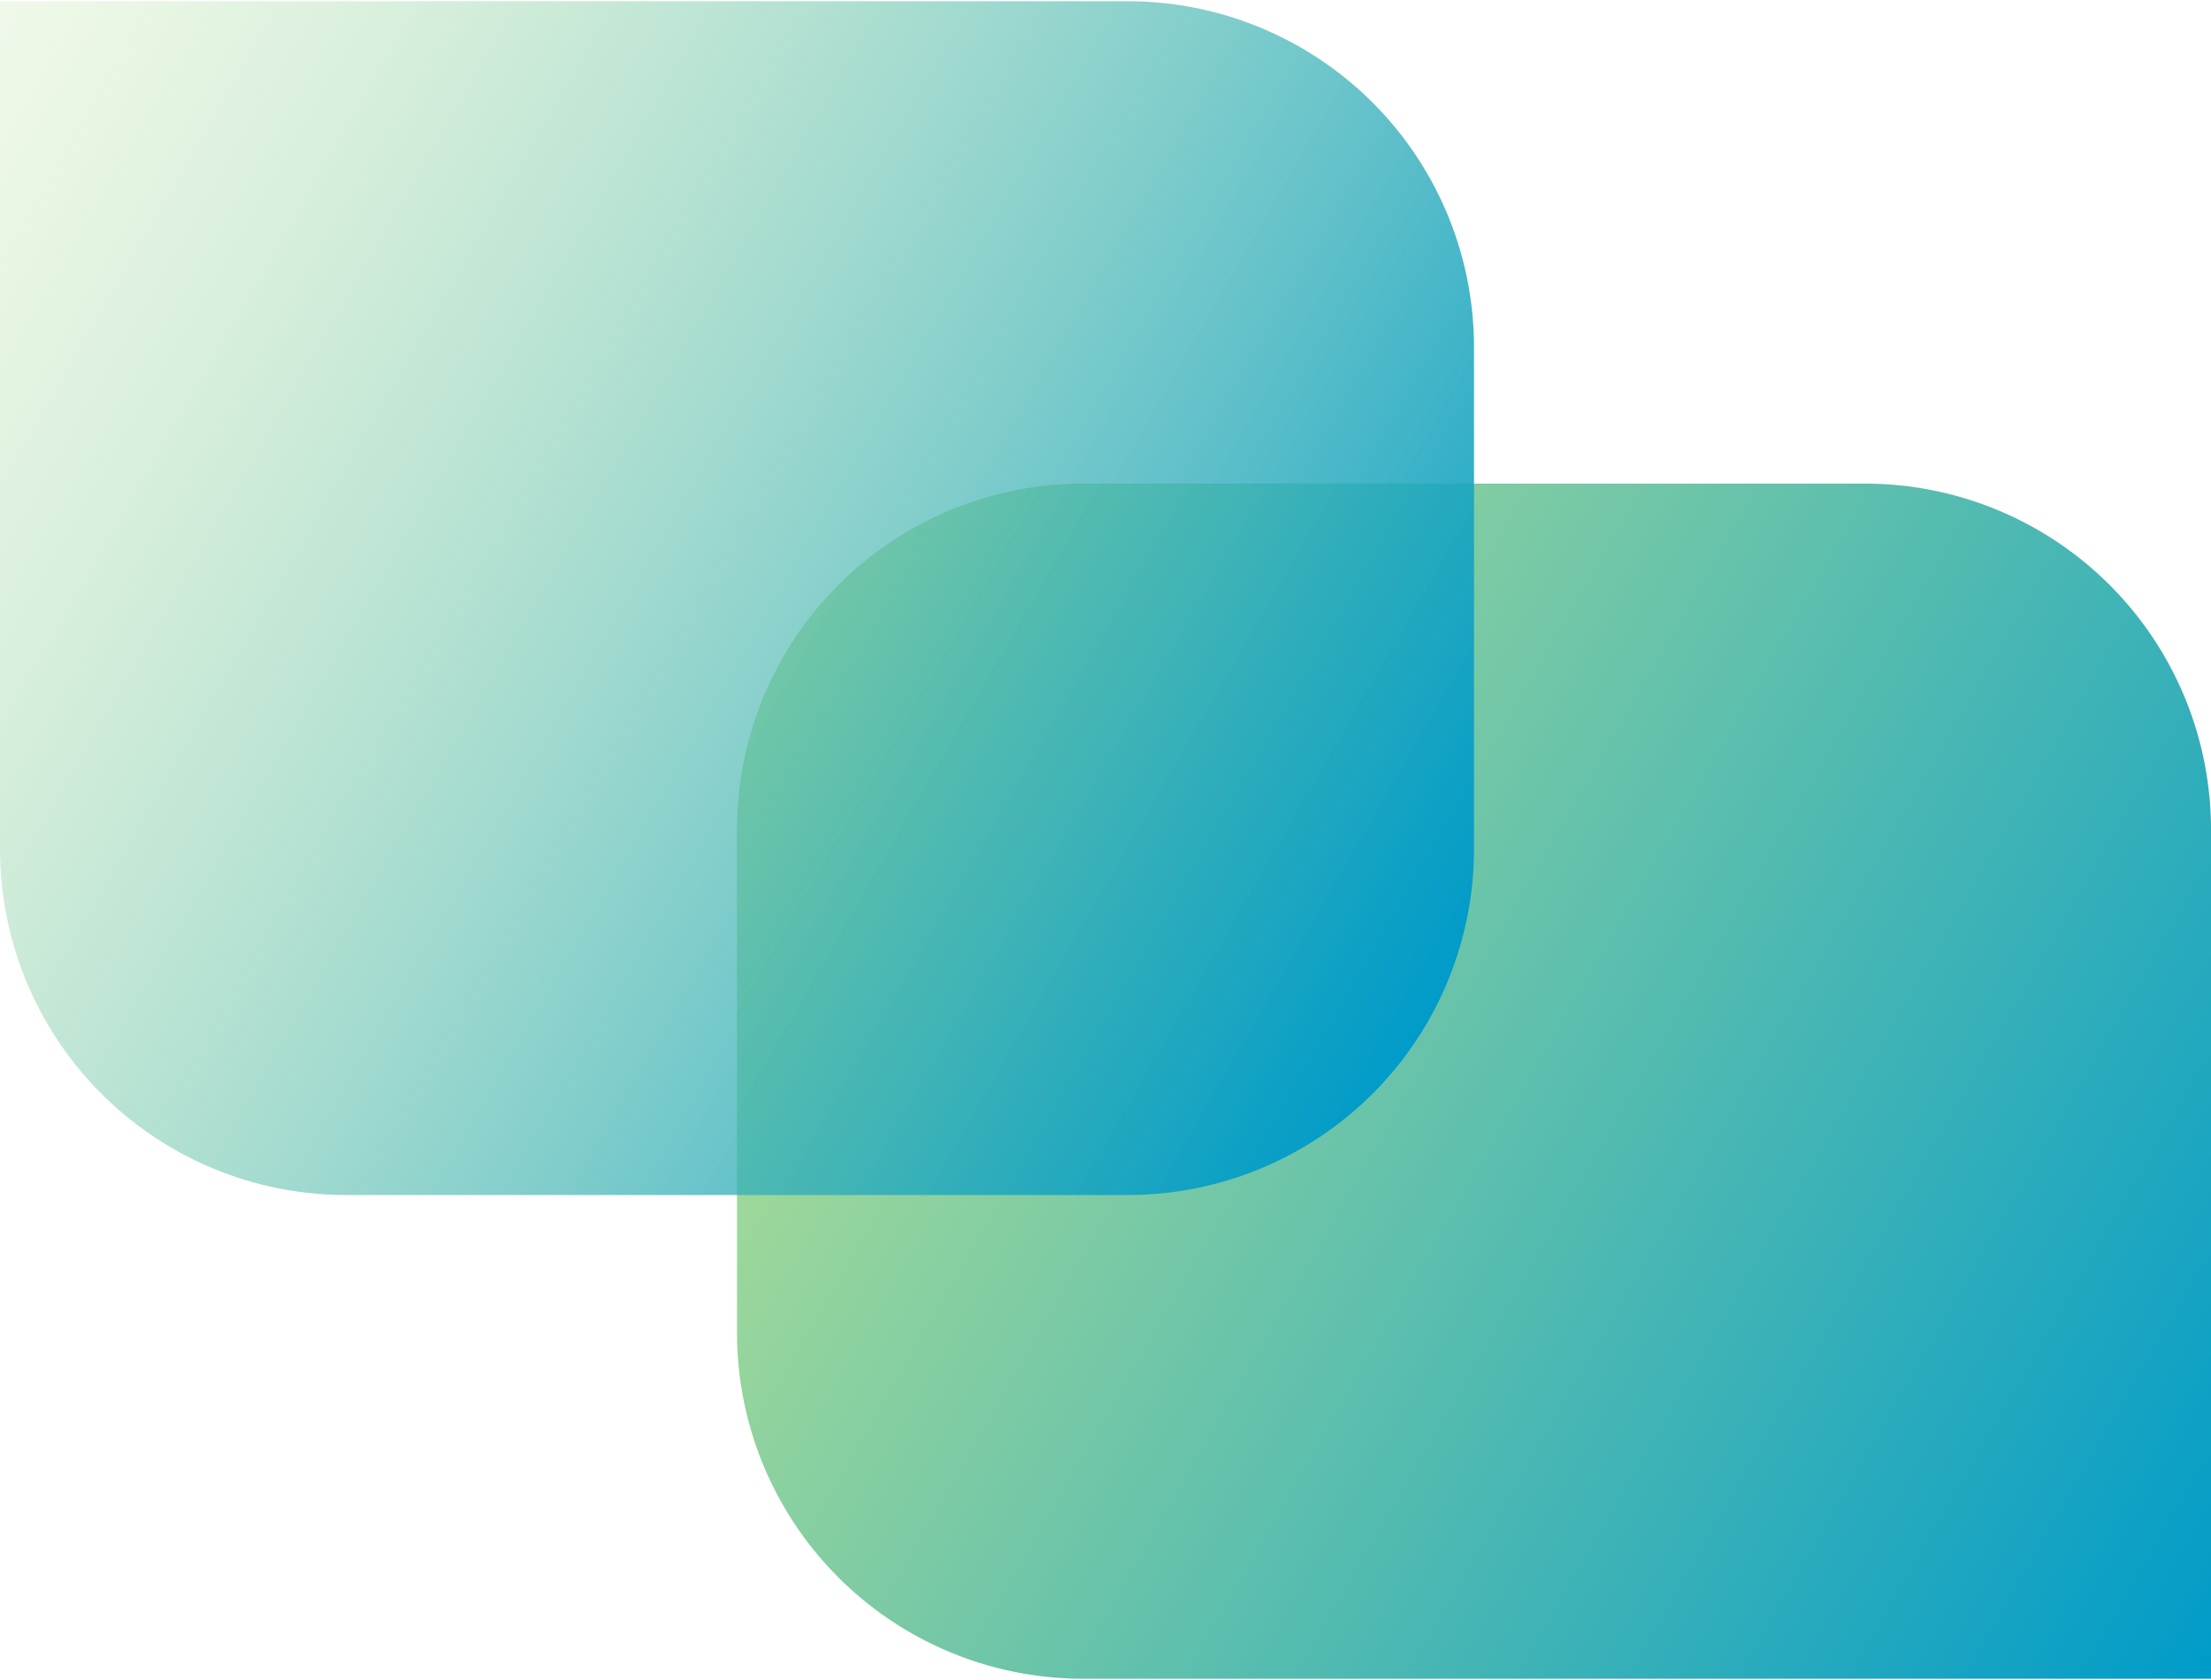
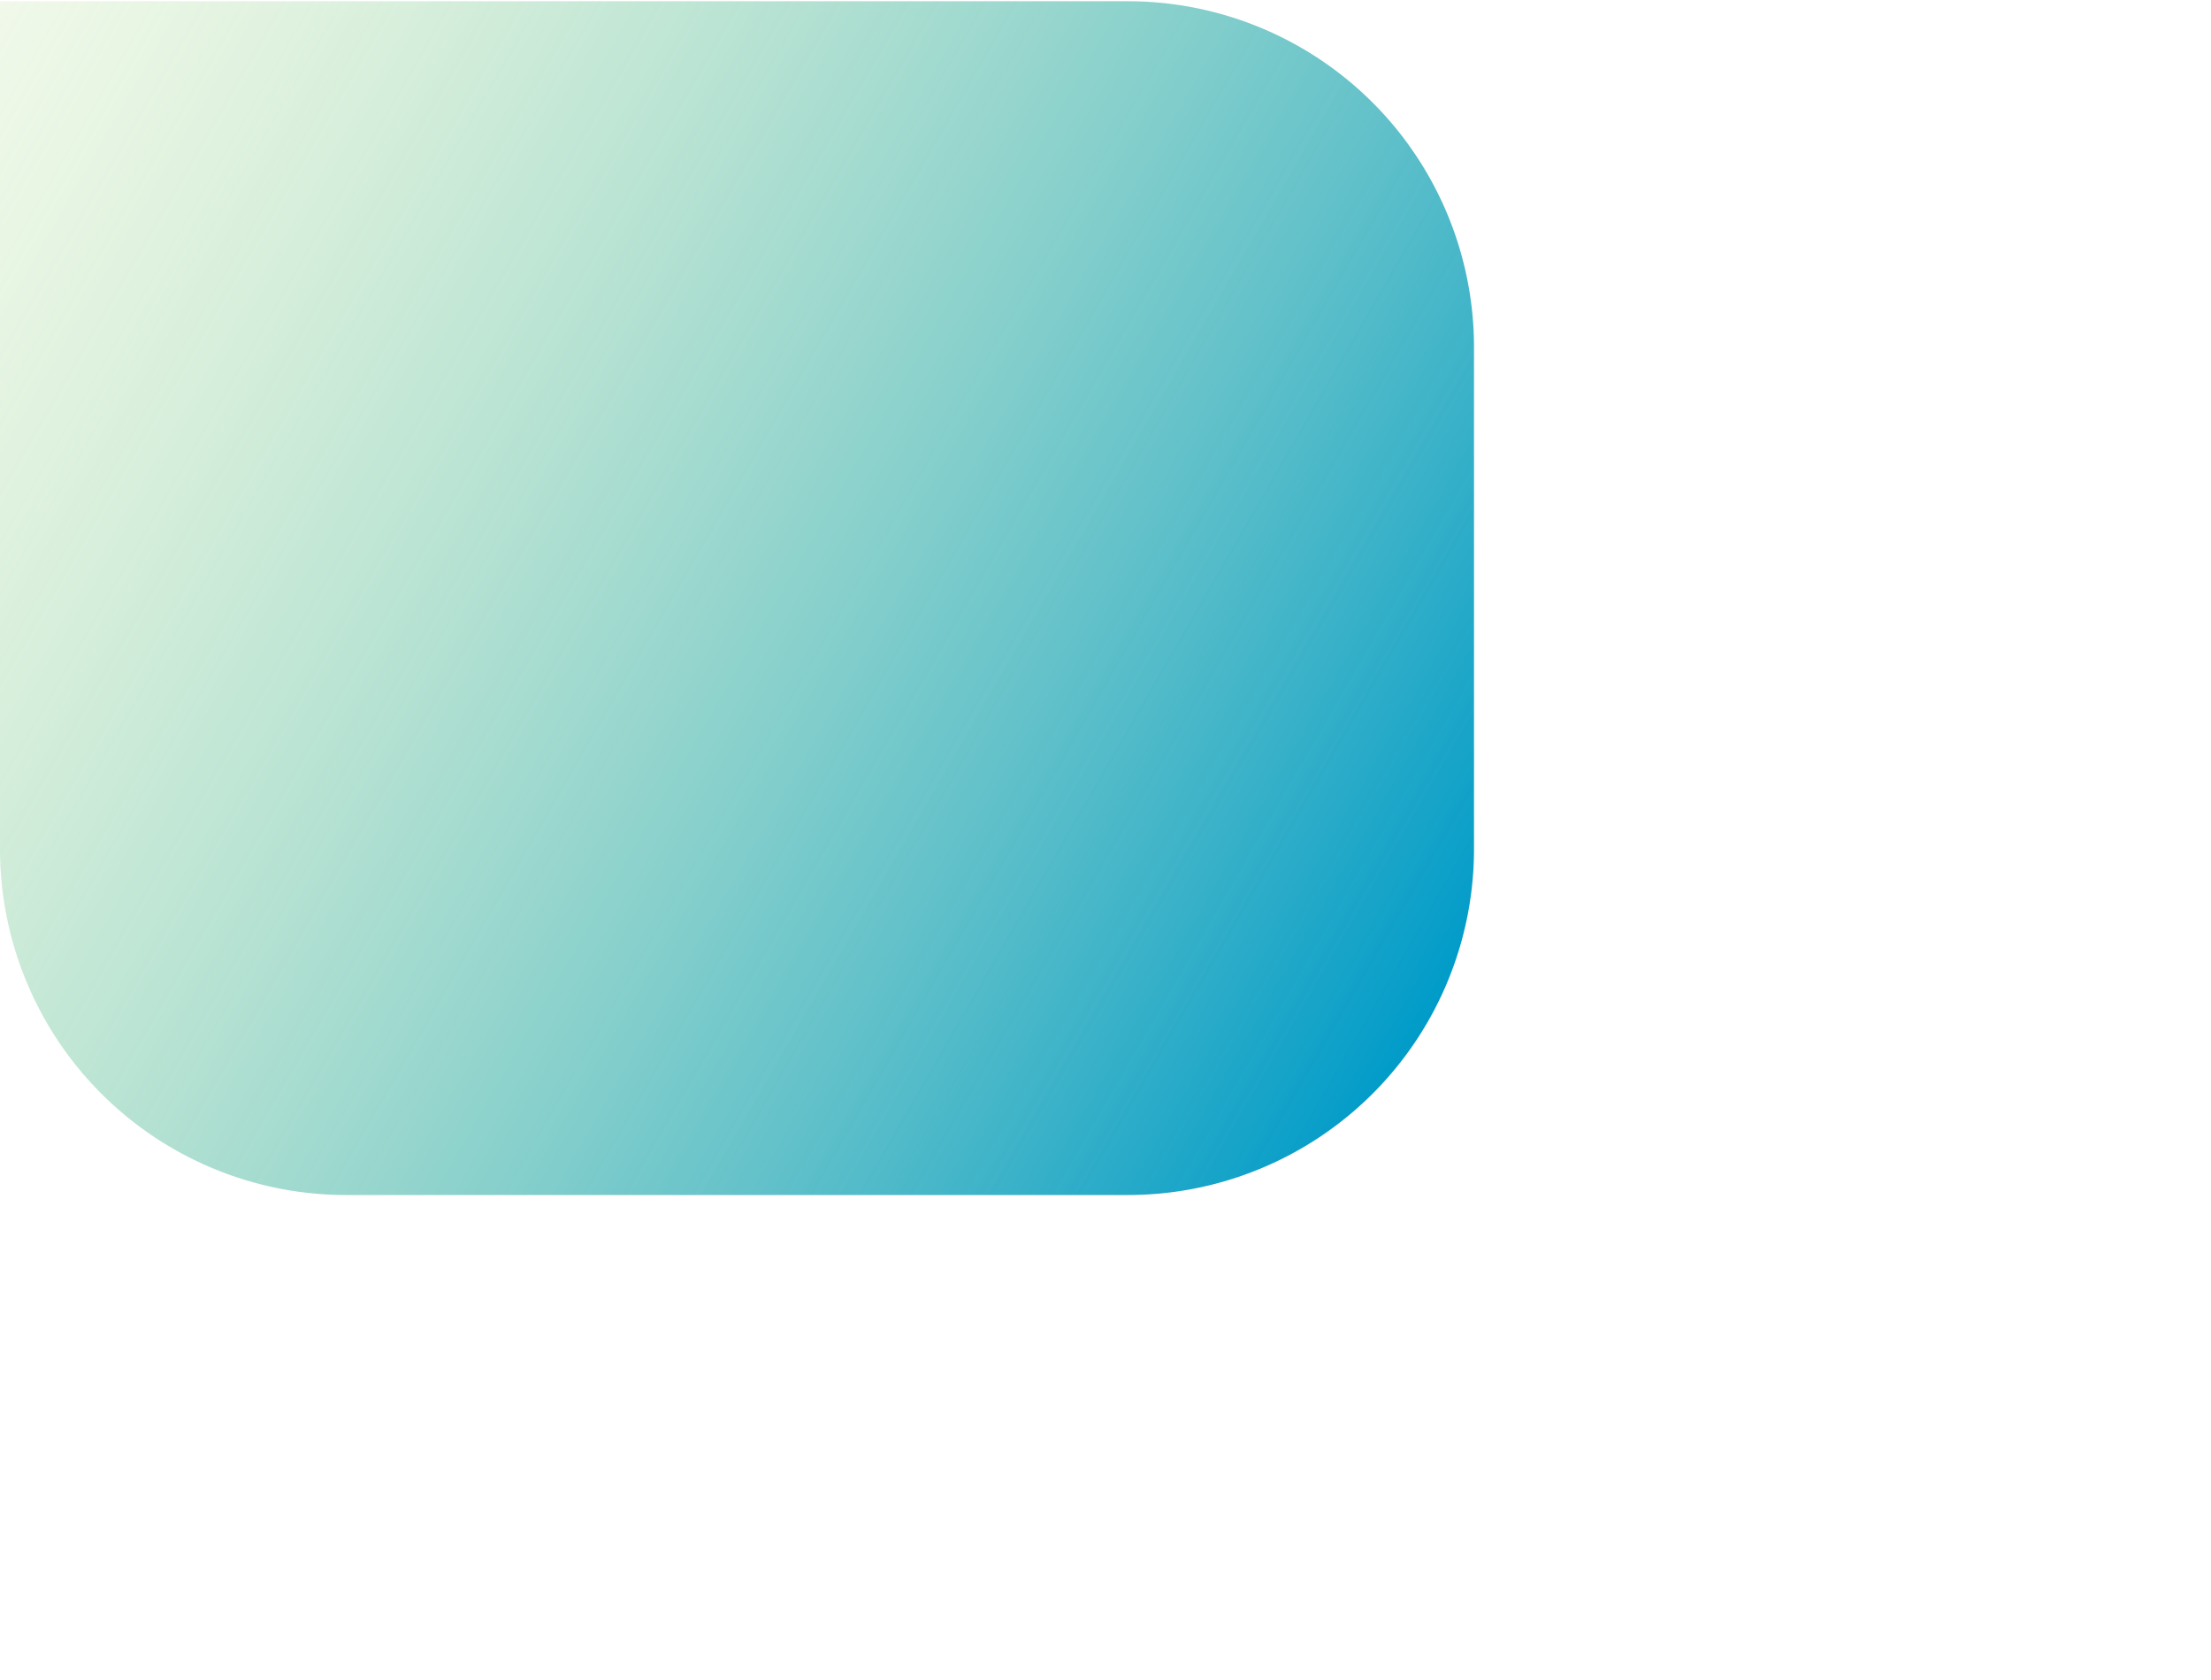
<svg xmlns="http://www.w3.org/2000/svg" id="Ebene_1" data-name="Ebene 1" viewBox="0 0 127.77 96.96" width="100" height="76">
  <defs>
    <style>.cls-1{fill:url(#Unbenannter_Verlauf_48);}.cls-2{fill:url(#Unbenannter_Verlauf_5);}</style>
    <linearGradient id="Unbenannter_Verlauf_48" x1="312.11" y1="435.65" x2="224.67" y2="385.17" gradientTransform="translate(-186.37 -349.8)" gradientUnits="userSpaceOnUse">
      <stop offset="0" stop-color="#b6e193" />
      <stop offset="1" stop-color="#009bc9" />
    </linearGradient>
    <linearGradient id="Unbenannter_Verlauf_5" x1="-4.3" y1="7.44" x2="83.14" y2="57.93" gradientUnits="userSpaceOnUse">
      <stop offset="0" stop-color="#b6e193" stop-opacity="0.2" />
      <stop offset="1" stop-color="#009bc9" />
    </linearGradient>
  </defs>
-   <path class="cls-1" d="M42.59,27.92h65.18a20,20,0,0,1,20,20V77a20,20,0,0,1-20,20H62.59a20,20,0,0,1-20-20v-49A0,0,0,0,1,42.59,27.92Z" transform="translate(170.36 124.88) rotate(180)" />
  <path class="cls-2" d="M0,0H65.18a20,20,0,0,1,20,20V49a20,20,0,0,1-20,20H20A20,20,0,0,1,0,49V0A0,0,0,0,1,0,0Z" />
</svg>